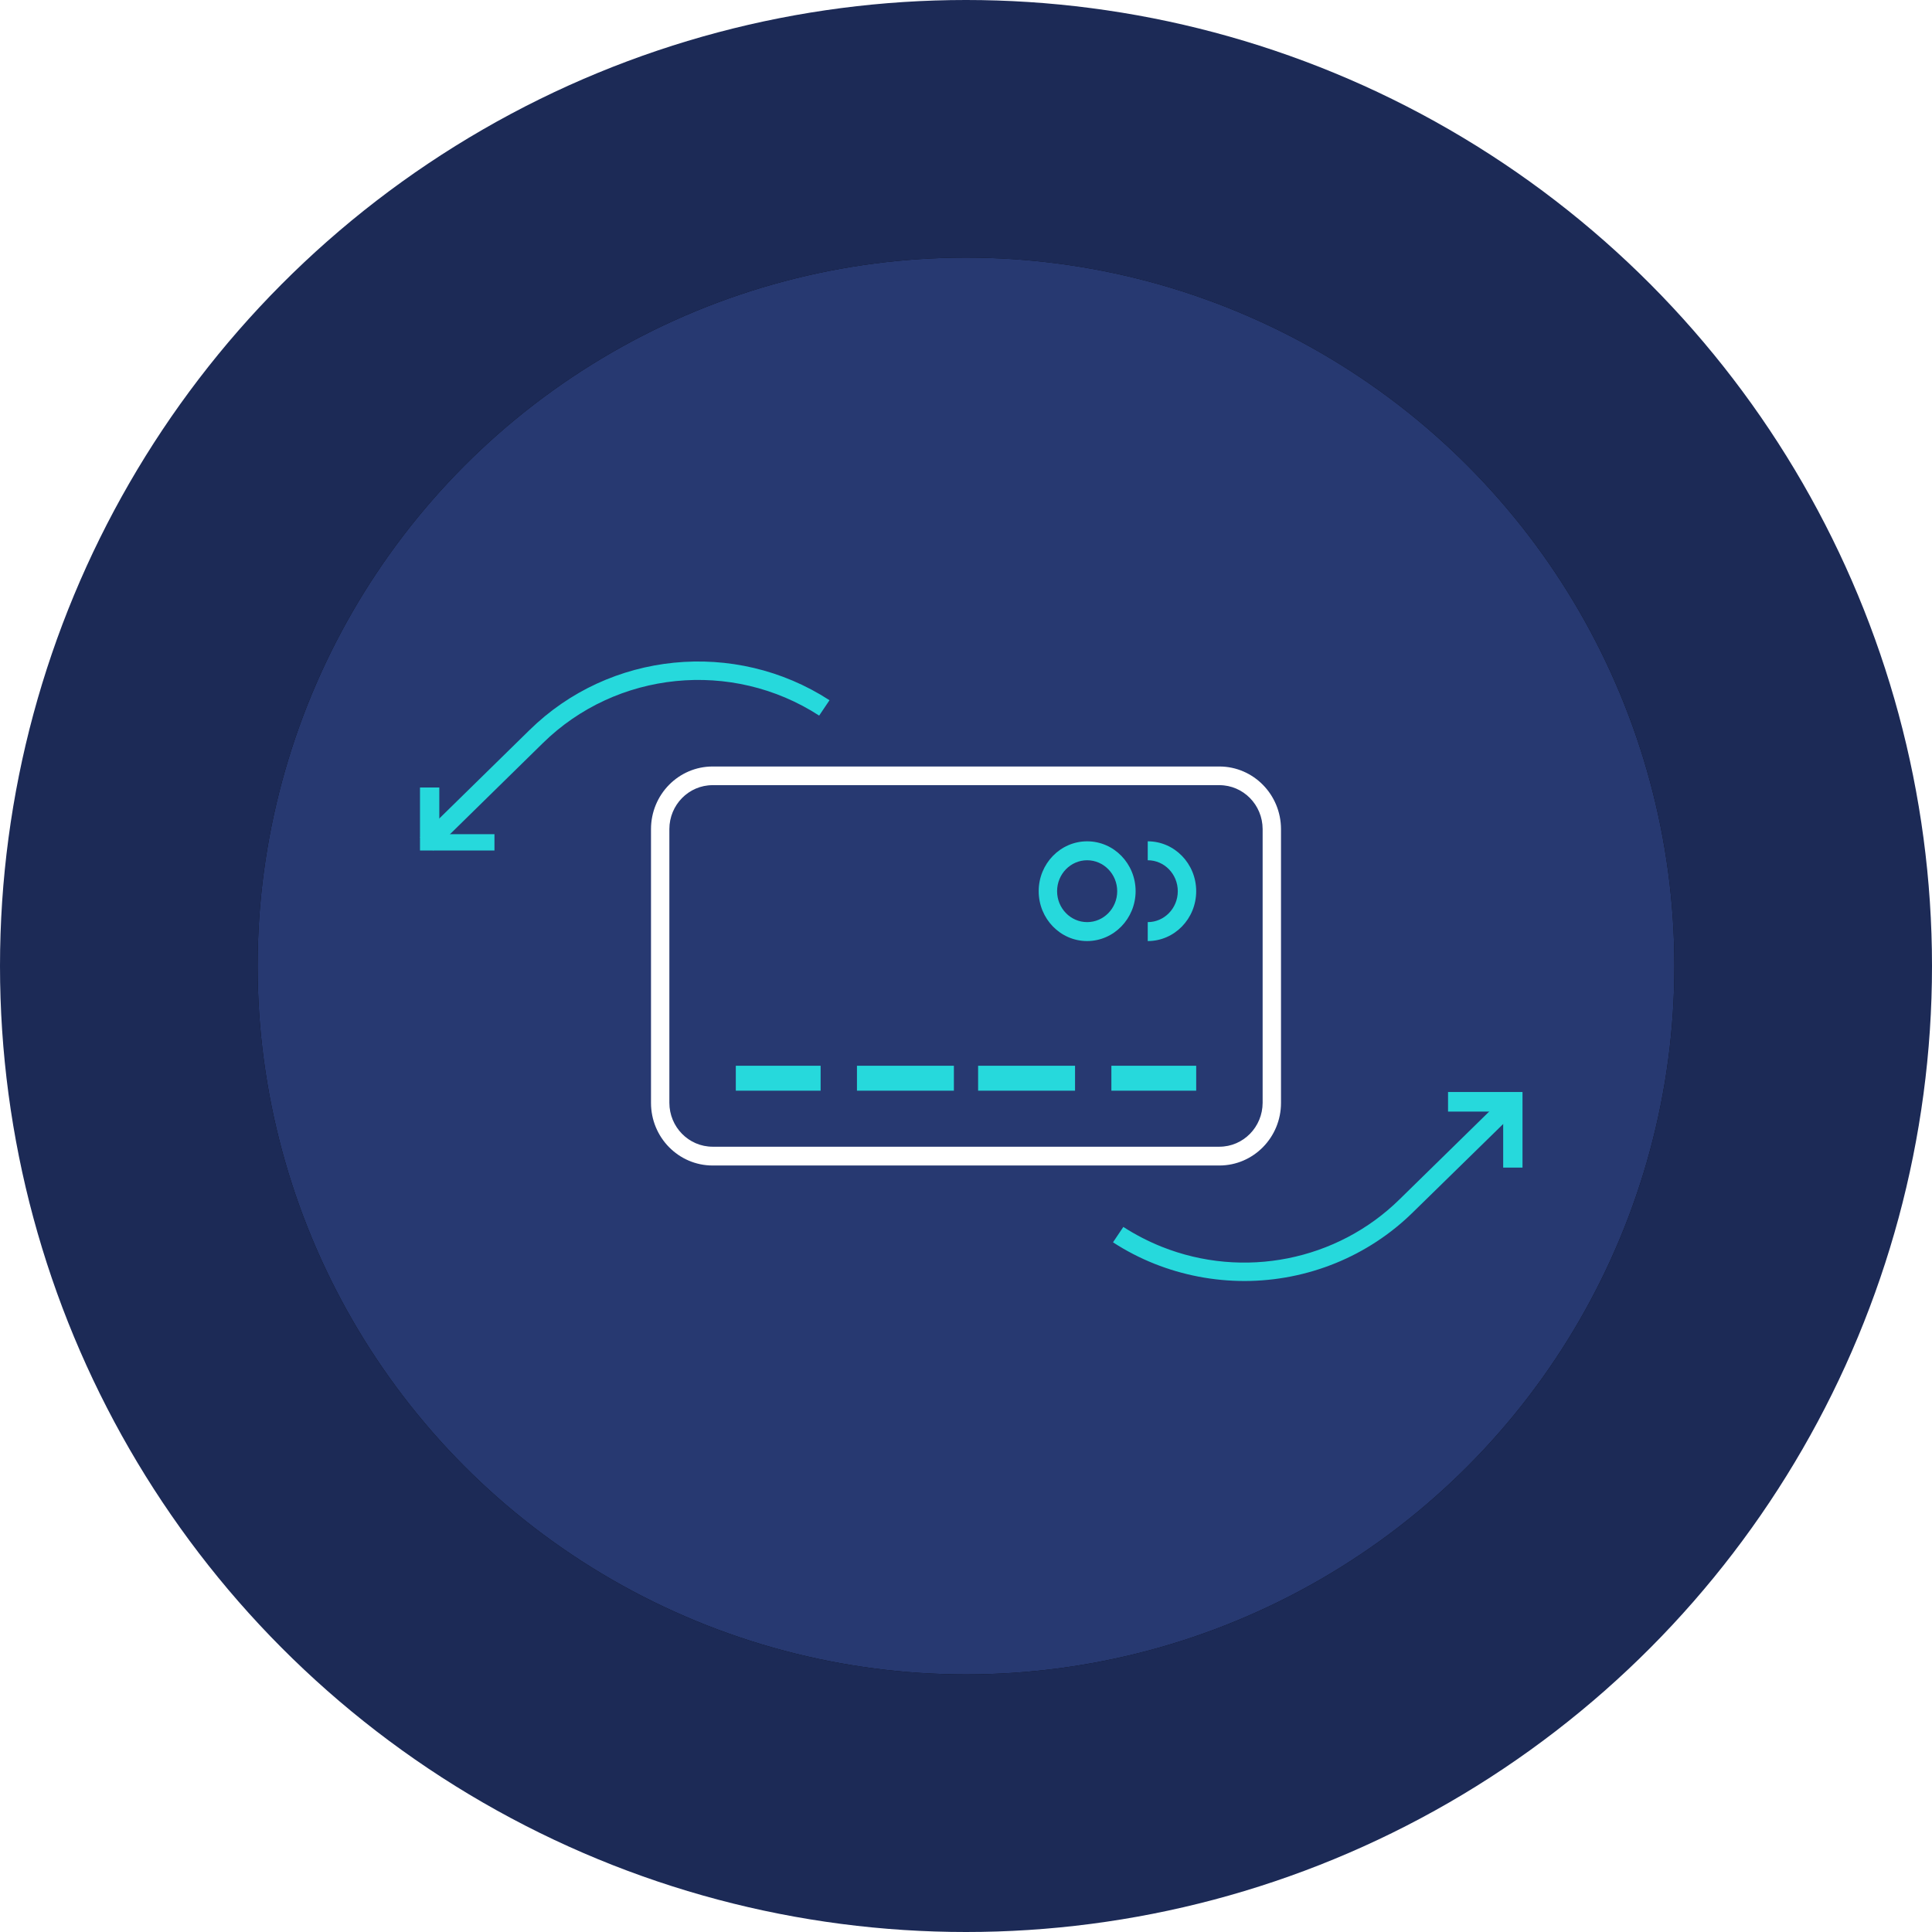
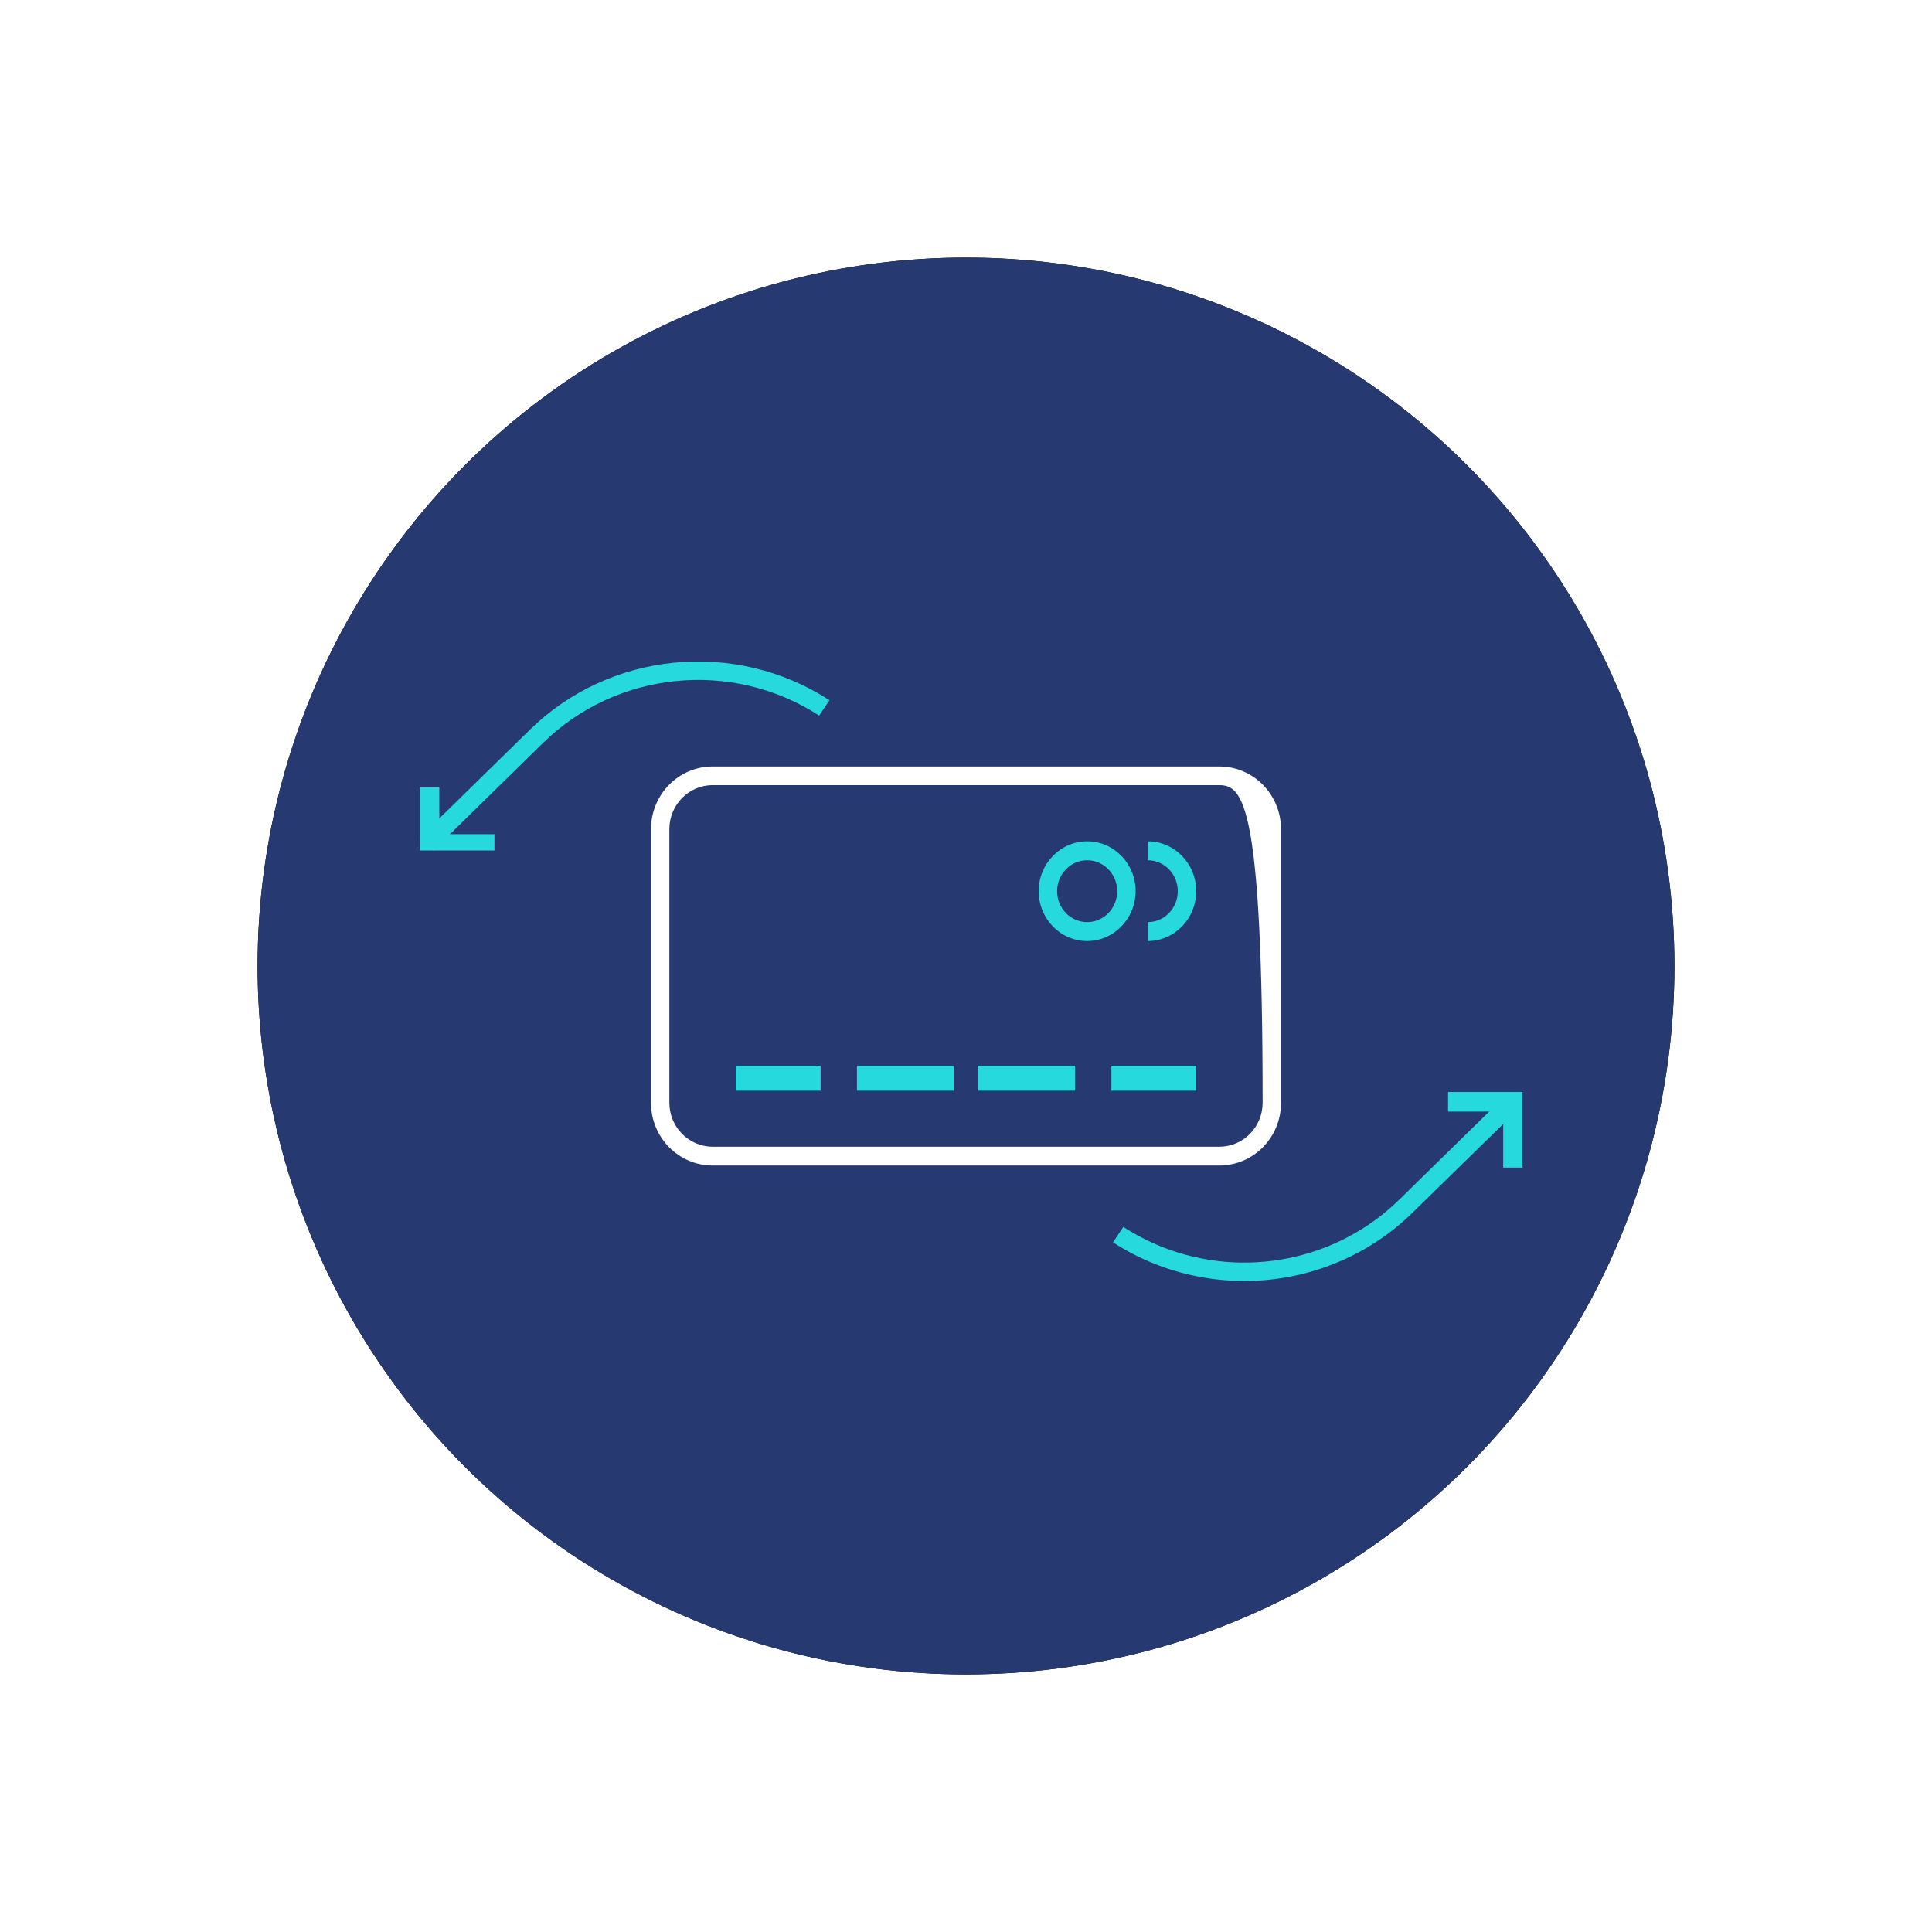
<svg xmlns="http://www.w3.org/2000/svg" xmlns:xlink="http://www.w3.org/1999/xlink" width="184" height="184" viewBox="0 0 184 184">
  <defs>
    <filter id="b" width="120%" height="120%" x="-10%" y="-10%" filterUnits="objectBoundingBox">
      <feOffset in="SourceAlpha" result="shadowOffsetOuter1" />
      <feGaussianBlur in="shadowOffsetOuter1" result="shadowBlurOuter1" stdDeviation="4.5" />
      <feColorMatrix in="shadowBlurOuter1" values="0 0 0 0 0 0 0 0 0 0 0 0 0 0 0 0 0 0 0.079 0" />
    </filter>
    <circle id="a" cx="92" cy="92" r="67.467" />
  </defs>
  <g fill="none" fill-rule="evenodd">
-     <circle cx="92" cy="92" r="92" fill="#1C2A56" />
    <use xlink:href="#a" fill="#000" filter="url(#b)" />
    <use xlink:href="#a" fill="#273971" />
    <g fill="#26D9DC" transform="translate(40 63)">
      <polygon points="7.091 18 0 18 0 12 1.839 12 1.839 16.446 7.091 16.446" />
      <path d="M1.272,18 L0,16.753 L10.414,6.546 C18.036,-0.955 29.992,-2.15 39,3.688 L38.015,5.152 C29.717,-0.224 18.705,0.878 11.686,7.787 L1.272,18 Z" />
    </g>
    <g fill="#26D9DC" transform="translate(106 104)">
      <polygon points="39 7.2 37.161 7.2 37.161 1.865 31.909 1.865 31.909 0 39 0" />
      <path d="M12.507,18 C9.574,17.998 6.669,17.441 3.95,16.36 C2.568,15.809 1.244,15.124 0,14.316 L0.984,12.851 C2.133,13.591 3.352,14.221 4.624,14.732 C12.419,17.849 21.358,16.069 27.299,10.215 L37.729,0 L39,1.248 L28.564,11.457 C24.309,15.646 18.532,18 12.507,18 Z" />
    </g>
    <g transform="translate(62 73)">
-       <path fill="#FFF" d="M54.135,38 L5.865,38 C2.627,37.997 0.003,35.33 3.41176872e-06,32.04 L3.41176872e-06,5.972 C-0.003,2.677 2.622,0.004 5.865,0 L54.135,0 C57.371,0.004 59.994,2.67 60,5.96 L60,32.028 C60.006,35.323 57.377,37.996 54.135,38 Z M5.865,1.777 C3.593,1.78 1.752,3.651 1.749,5.96 L1.749,32.028 C1.752,34.337 3.593,36.208 5.865,36.211 L54.135,36.211 C56.409,36.208 58.245,34.337 58.251,32.028 L58.251,5.96 C58.245,3.651 56.409,1.78 54.135,1.777 L5.865,1.777 Z" />
+       <path fill="#FFF" d="M54.135,38 L5.865,38 C2.627,37.997 0.003,35.33 3.41176872e-06,32.04 L3.41176872e-06,5.972 C-0.003,2.677 2.622,0.004 5.865,0 L54.135,0 C57.371,0.004 59.994,2.67 60,5.96 L60,32.028 C60.006,35.323 57.377,37.996 54.135,38 Z M5.865,1.777 C3.593,1.78 1.752,3.651 1.749,5.96 L1.749,32.028 C1.752,34.337 3.593,36.208 5.865,36.211 L54.135,36.211 C56.409,36.208 58.245,34.337 58.251,32.028 C58.245,3.651 56.409,1.78 54.135,1.777 L5.865,1.777 Z" />
      <polygon fill="#26D9DC" points="8.077 28.5 16.154 28.5 16.154 30.875 8.077 30.875" />
      <polygon fill="#26D9DC" points="19.615 28.5 28.846 28.5 28.846 30.875 19.615 30.875" />
      <polygon fill="#26D9DC" points="31.154 28.5 40.385 28.5 40.385 30.875 31.154 30.875" />
      <polygon fill="#26D9DC" points="43.846 28.5 51.923 28.5 51.923 30.875 43.846 30.875" />
      <path fill="#26D9DC" d="M41.538 16.625C38.989 16.625 36.923 14.498 36.923 11.875 36.923 9.252 38.989 7.125 41.538 7.125 44.088 7.125 46.154 9.252 46.154 11.875 46.147 14.495 44.085 16.618 41.538 16.625ZM41.538 8.929C39.958 8.929 38.676 10.248 38.676 11.875 38.676 13.502 39.958 14.821 41.538 14.821 43.119 14.821 44.401 13.502 44.401 11.875 44.398 10.249 43.118 8.932 41.538 8.929ZM47.308 16.625 47.308 14.821C48.889 14.821 50.17 13.502 50.17 11.875 50.17 10.248 48.889 8.929 47.308 8.929L47.308 7.125C49.857 7.125 51.923 9.252 51.923 11.875 51.923 14.498 49.857 16.625 47.308 16.625Z" />
    </g>
  </g>
</svg>